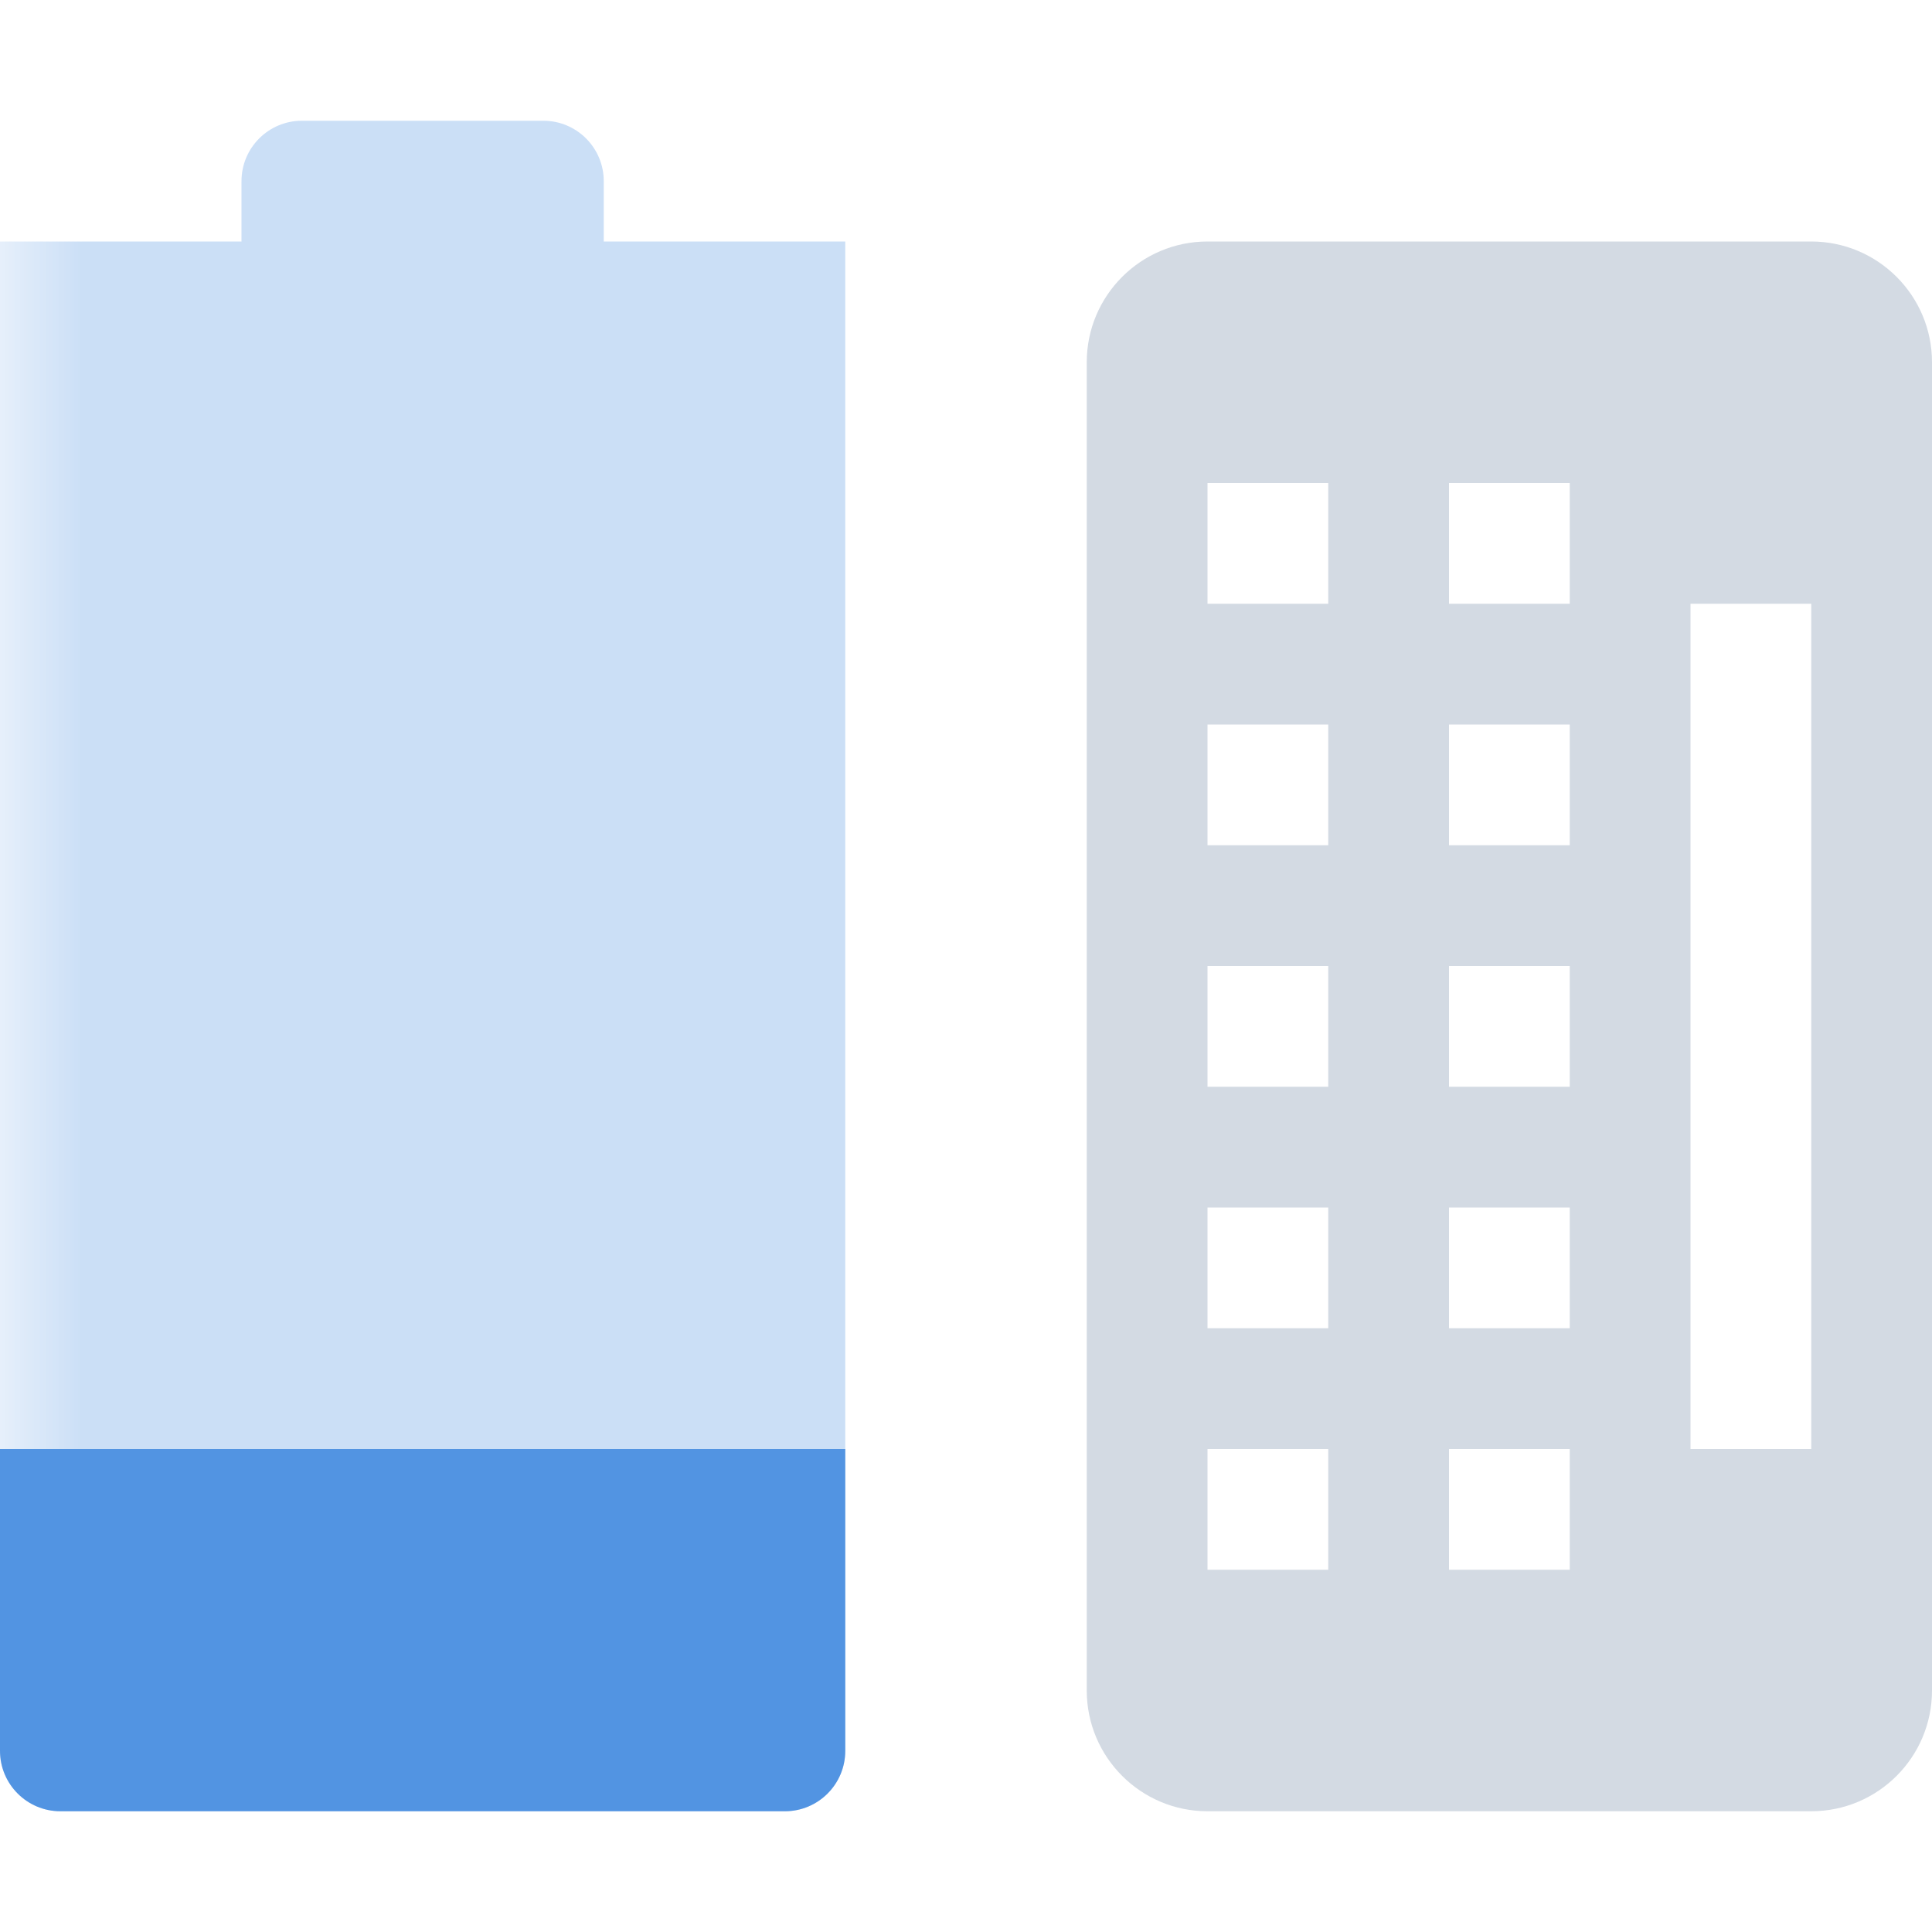
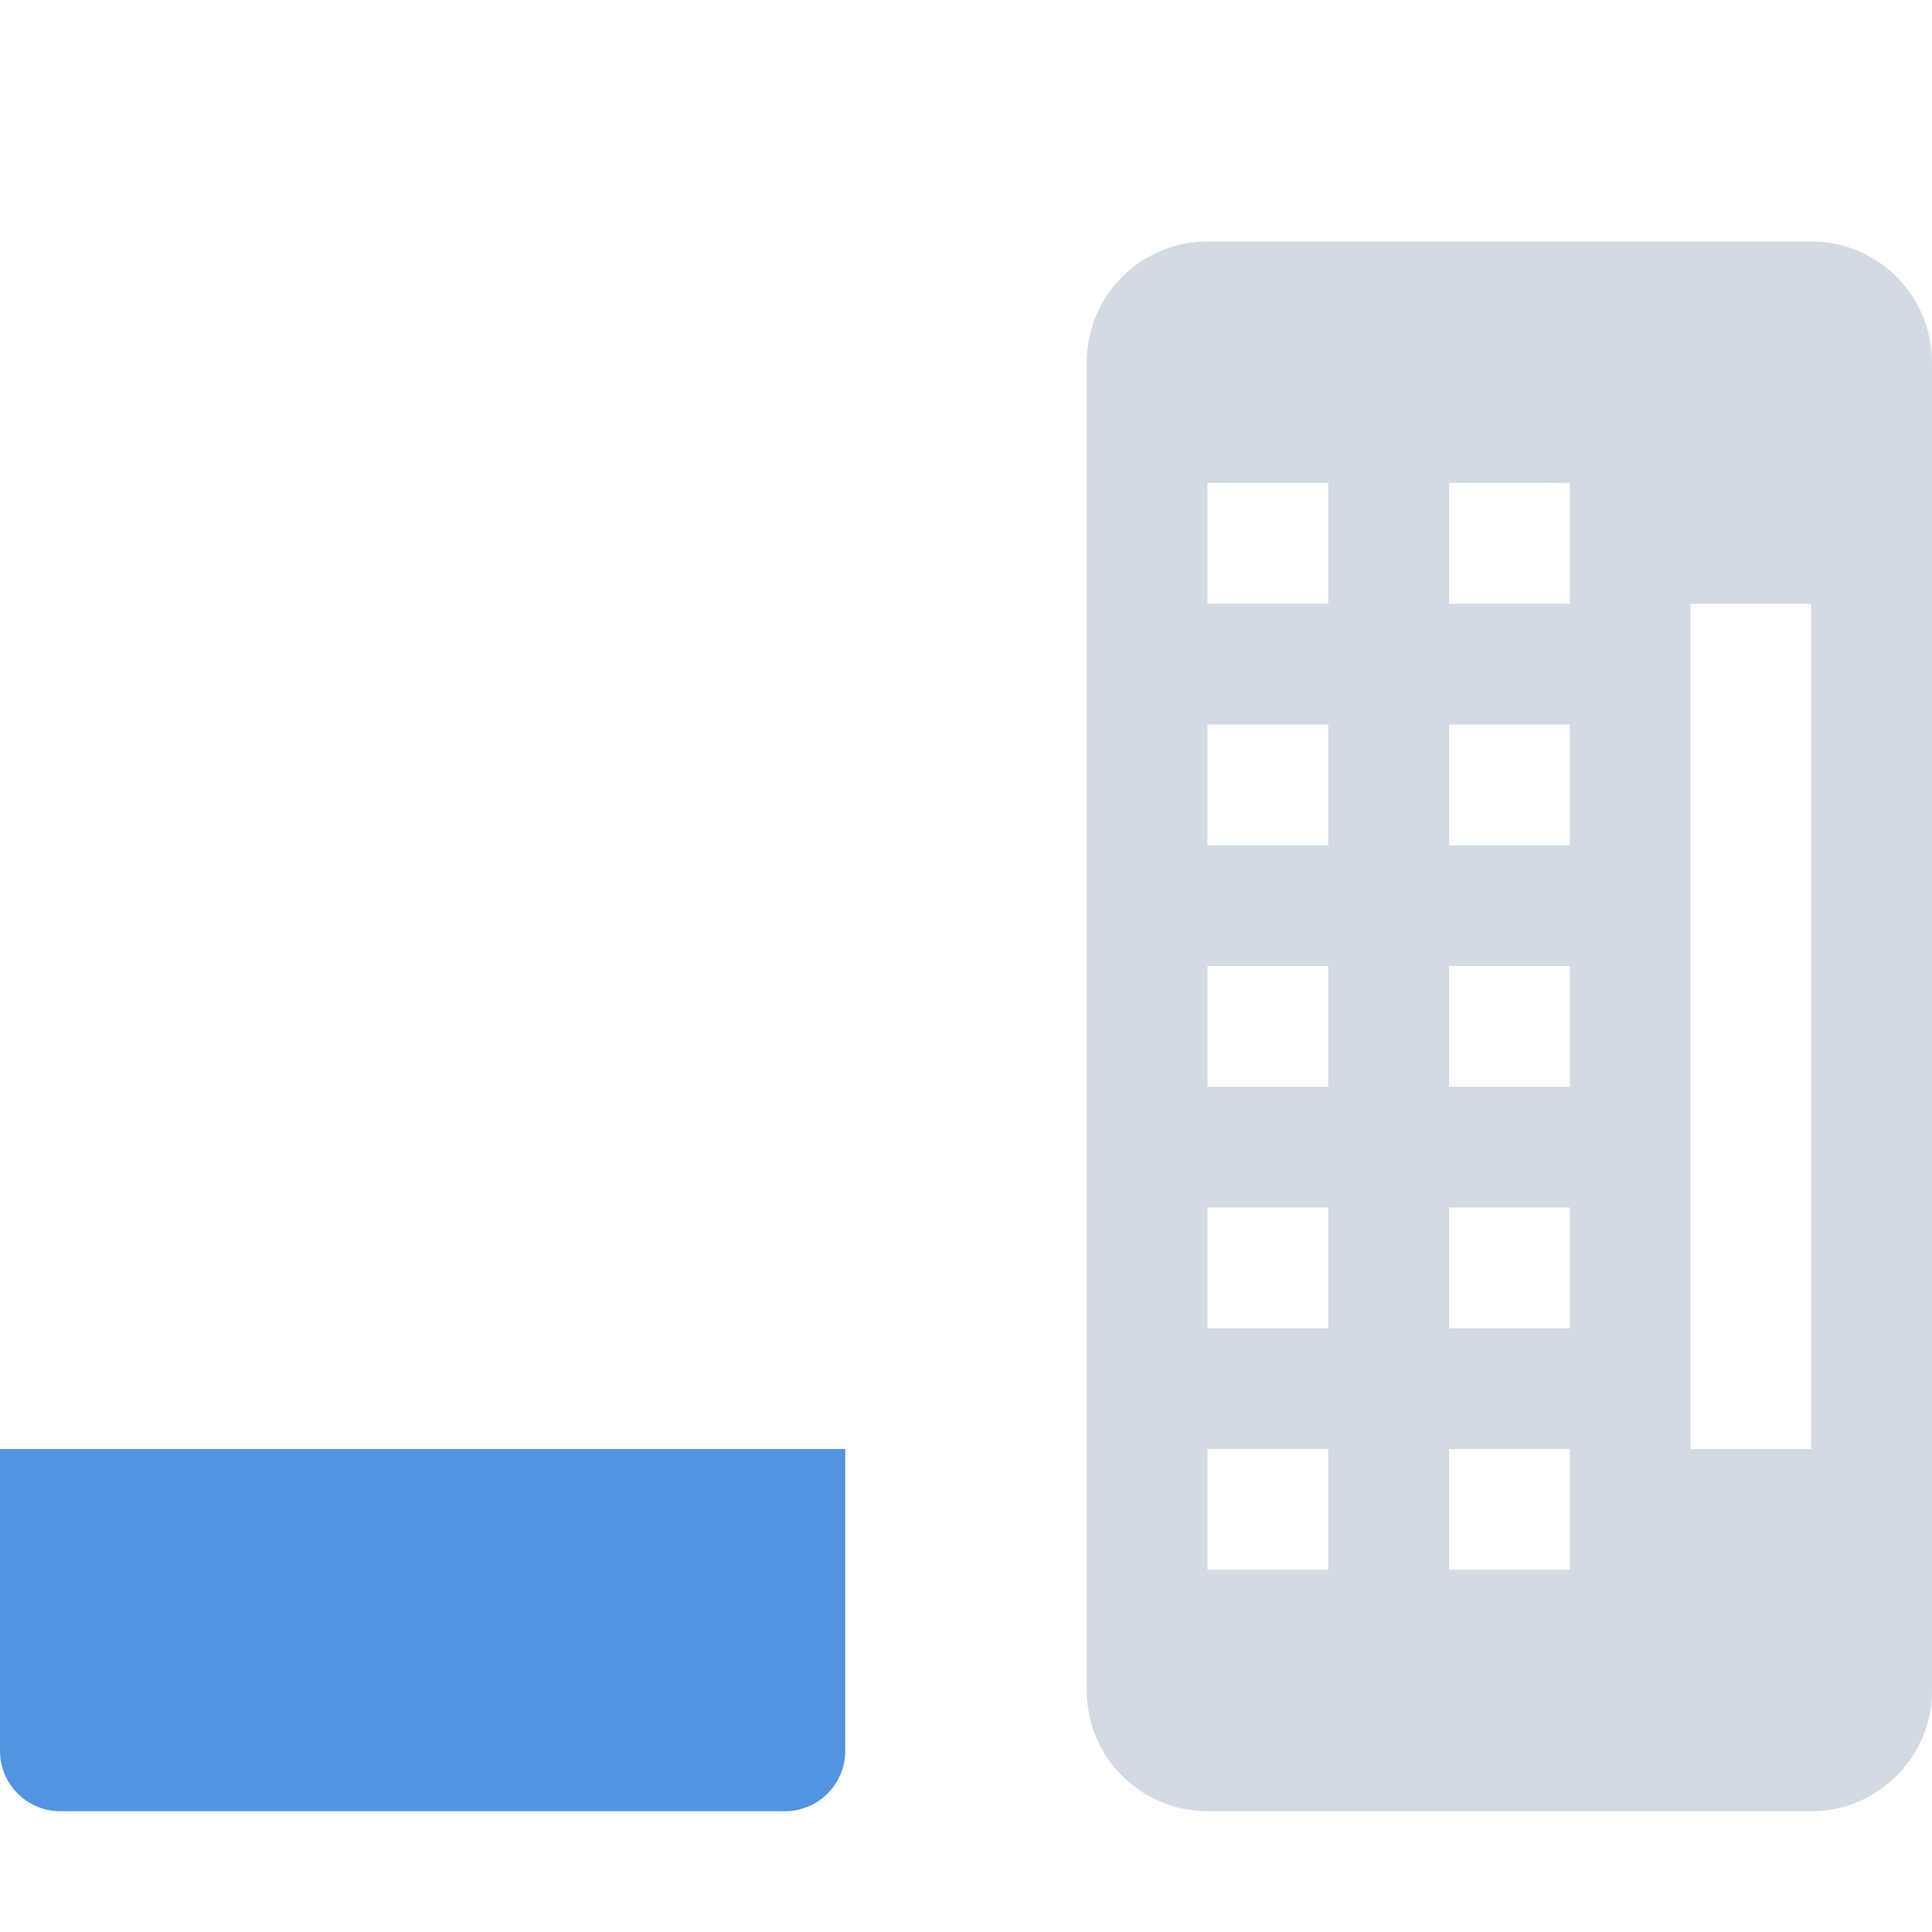
<svg xmlns="http://www.w3.org/2000/svg" xmlns:xlink="http://www.w3.org/1999/xlink" width="12pt" height="12pt" version="1.1" viewBox="0 0 12 12">
  <defs>
    <filter id="alpha" width="100%" height="100%" x="0%" y="0%" filterUnits="objectBoundingBox">
      <feColorMatrix in="SourceGraphic" type="matrix" values="0 0 0 0 1 0 0 0 0 1 0 0 0 0 1 0 0 0 1 0" />
    </filter>
    <mask id="mask0">
      <g filter="url(#alpha)">
        <rect width="12" height="12" x="0" y="0" style="fill:rgb(0%,0%,0%);fill-opacity:0.302" />
      </g>
    </mask>
    <clipPath id="clip1">
-       <rect width="12" height="12" x="0" y="0" />
-     </clipPath>
+       </clipPath>
    <g id="surface5" clip-path="url(#clip1)">
      <path style="fill:rgb(32.157%,58.039%,88.627%)" d="M 1.875 0.75 C 1.668 0.75 1.5 0.918 1.5 1.125 L 1.5 1.5 L 0 1.5 L 0 10.875 C 0 11.082 0.168 11.25 0.375 11.25 L 4.875 11.25 C 5.082 11.25 5.25 11.082 5.25 10.875 L 5.25 1.5 L 3.75 1.5 L 3.75 1.125 C 3.75 0.918 3.582 0.75 3.375 0.75 Z M 1.875 0.75" />
    </g>
  </defs>
  <g>
    <use mask="url(#mask0)" xlink:href="#surface5" />
    <path style="fill:rgb(32.157%,58.039%,88.627%)" d="M 0 9 L 0 10.875 C 0 11.082 0.168 11.25 0.375 11.25 L 4.875 11.25 C 5.082 11.25 5.25 11.082 5.25 10.875 L 5.25 9 Z M 0 9" />
    <path style="fill:rgb(82.745%,85.49%,89.02%)" d="M 7.5 1.5 C 7.086 1.5 6.75 1.836 6.75 2.25 L 6.75 10.5 C 6.75 10.914 7.086 11.25 7.5 11.25 L 11.25 11.25 C 11.664 11.25 12 10.914 12 10.5 L 12 2.25 C 12 1.836 11.664 1.5 11.25 1.5 Z M 7.5 3 L 8.25 3 L 8.25 3.75 L 7.5 3.75 Z M 9 3 L 9.75 3 L 9.75 3.75 L 9 3.75 Z M 10.5 3.75 L 11.25 3.75 L 11.25 9 L 10.5 9 Z M 7.5 4.5 L 8.25 4.5 L 8.25 5.25 L 7.5 5.25 Z M 9 4.5 L 9.75 4.5 L 9.75 5.25 L 9 5.25 Z M 7.5 6 L 8.25 6 L 8.25 6.75 L 7.5 6.75 Z M 9 6 L 9.75 6 L 9.75 6.75 L 9 6.75 Z M 7.5 7.5 L 8.25 7.5 L 8.25 8.25 L 7.5 8.25 Z M 9 7.5 L 9.75 7.5 L 9.75 8.25 L 9 8.25 Z M 7.5 9 L 8.25 9 L 8.25 9.75 L 7.5 9.75 Z M 9 9 L 9.75 9 L 9.75 9.75 L 9 9.75 Z M 9 9" />
  </g>
</svg>